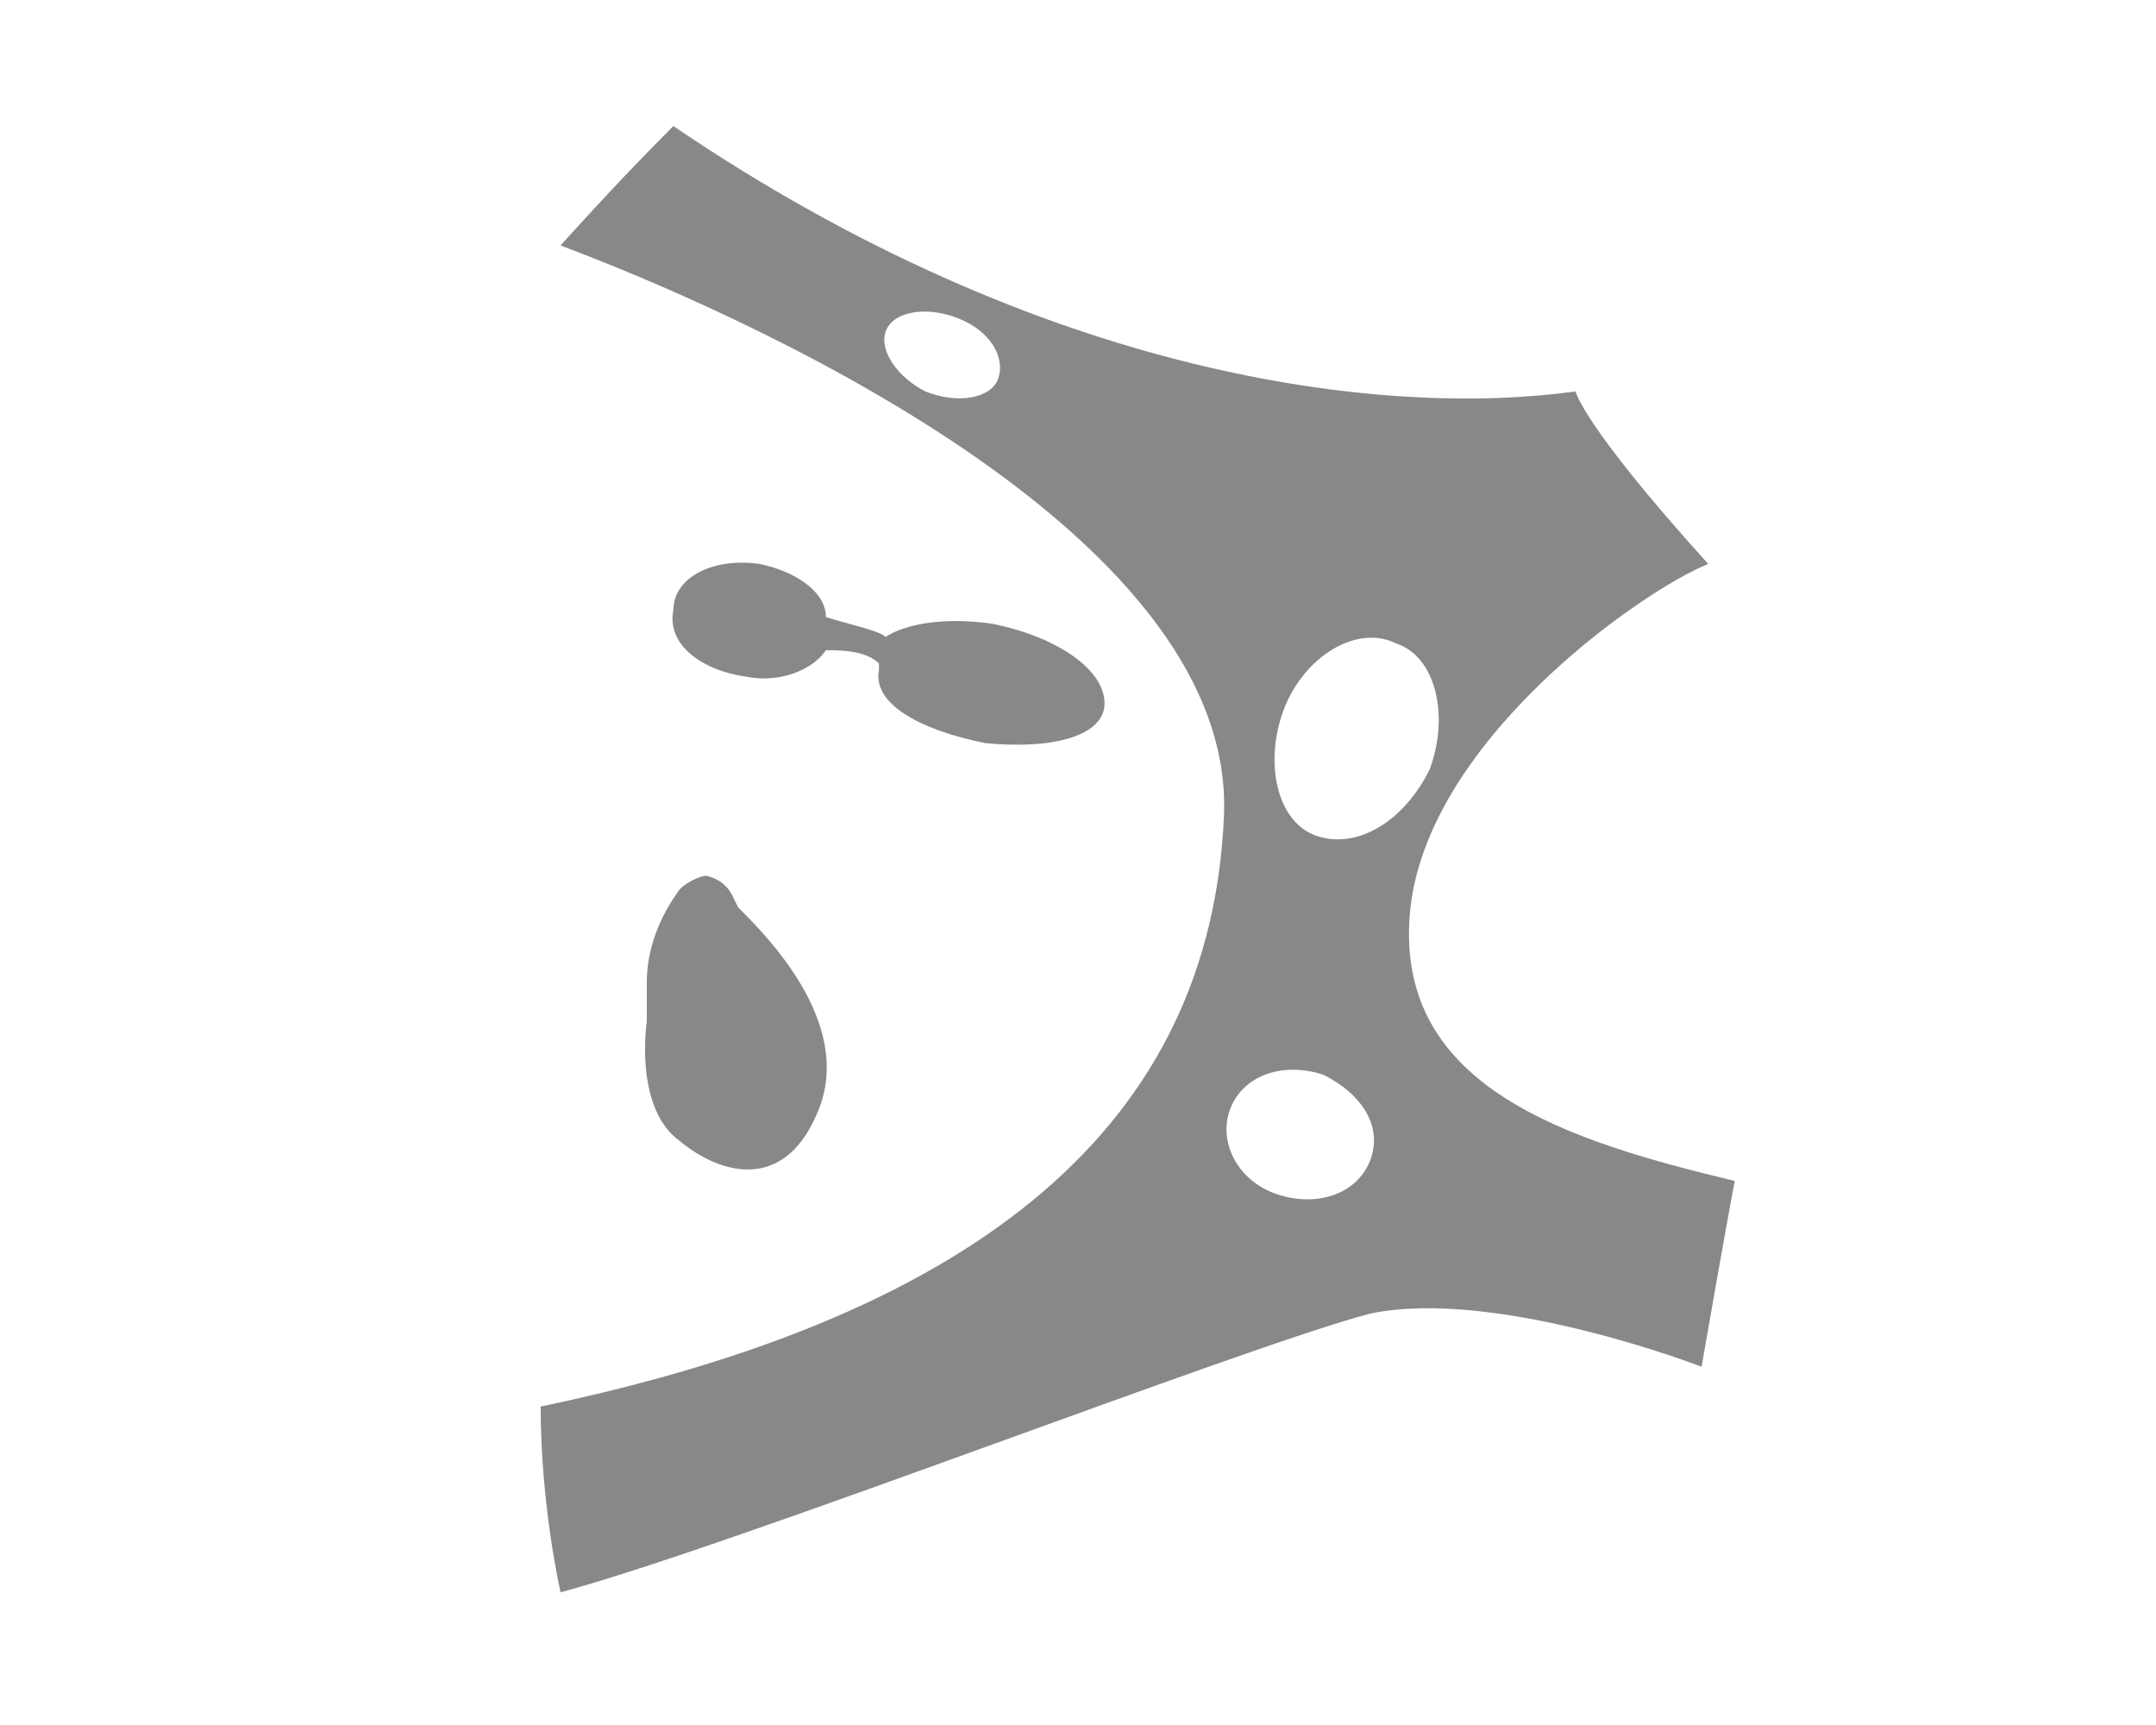
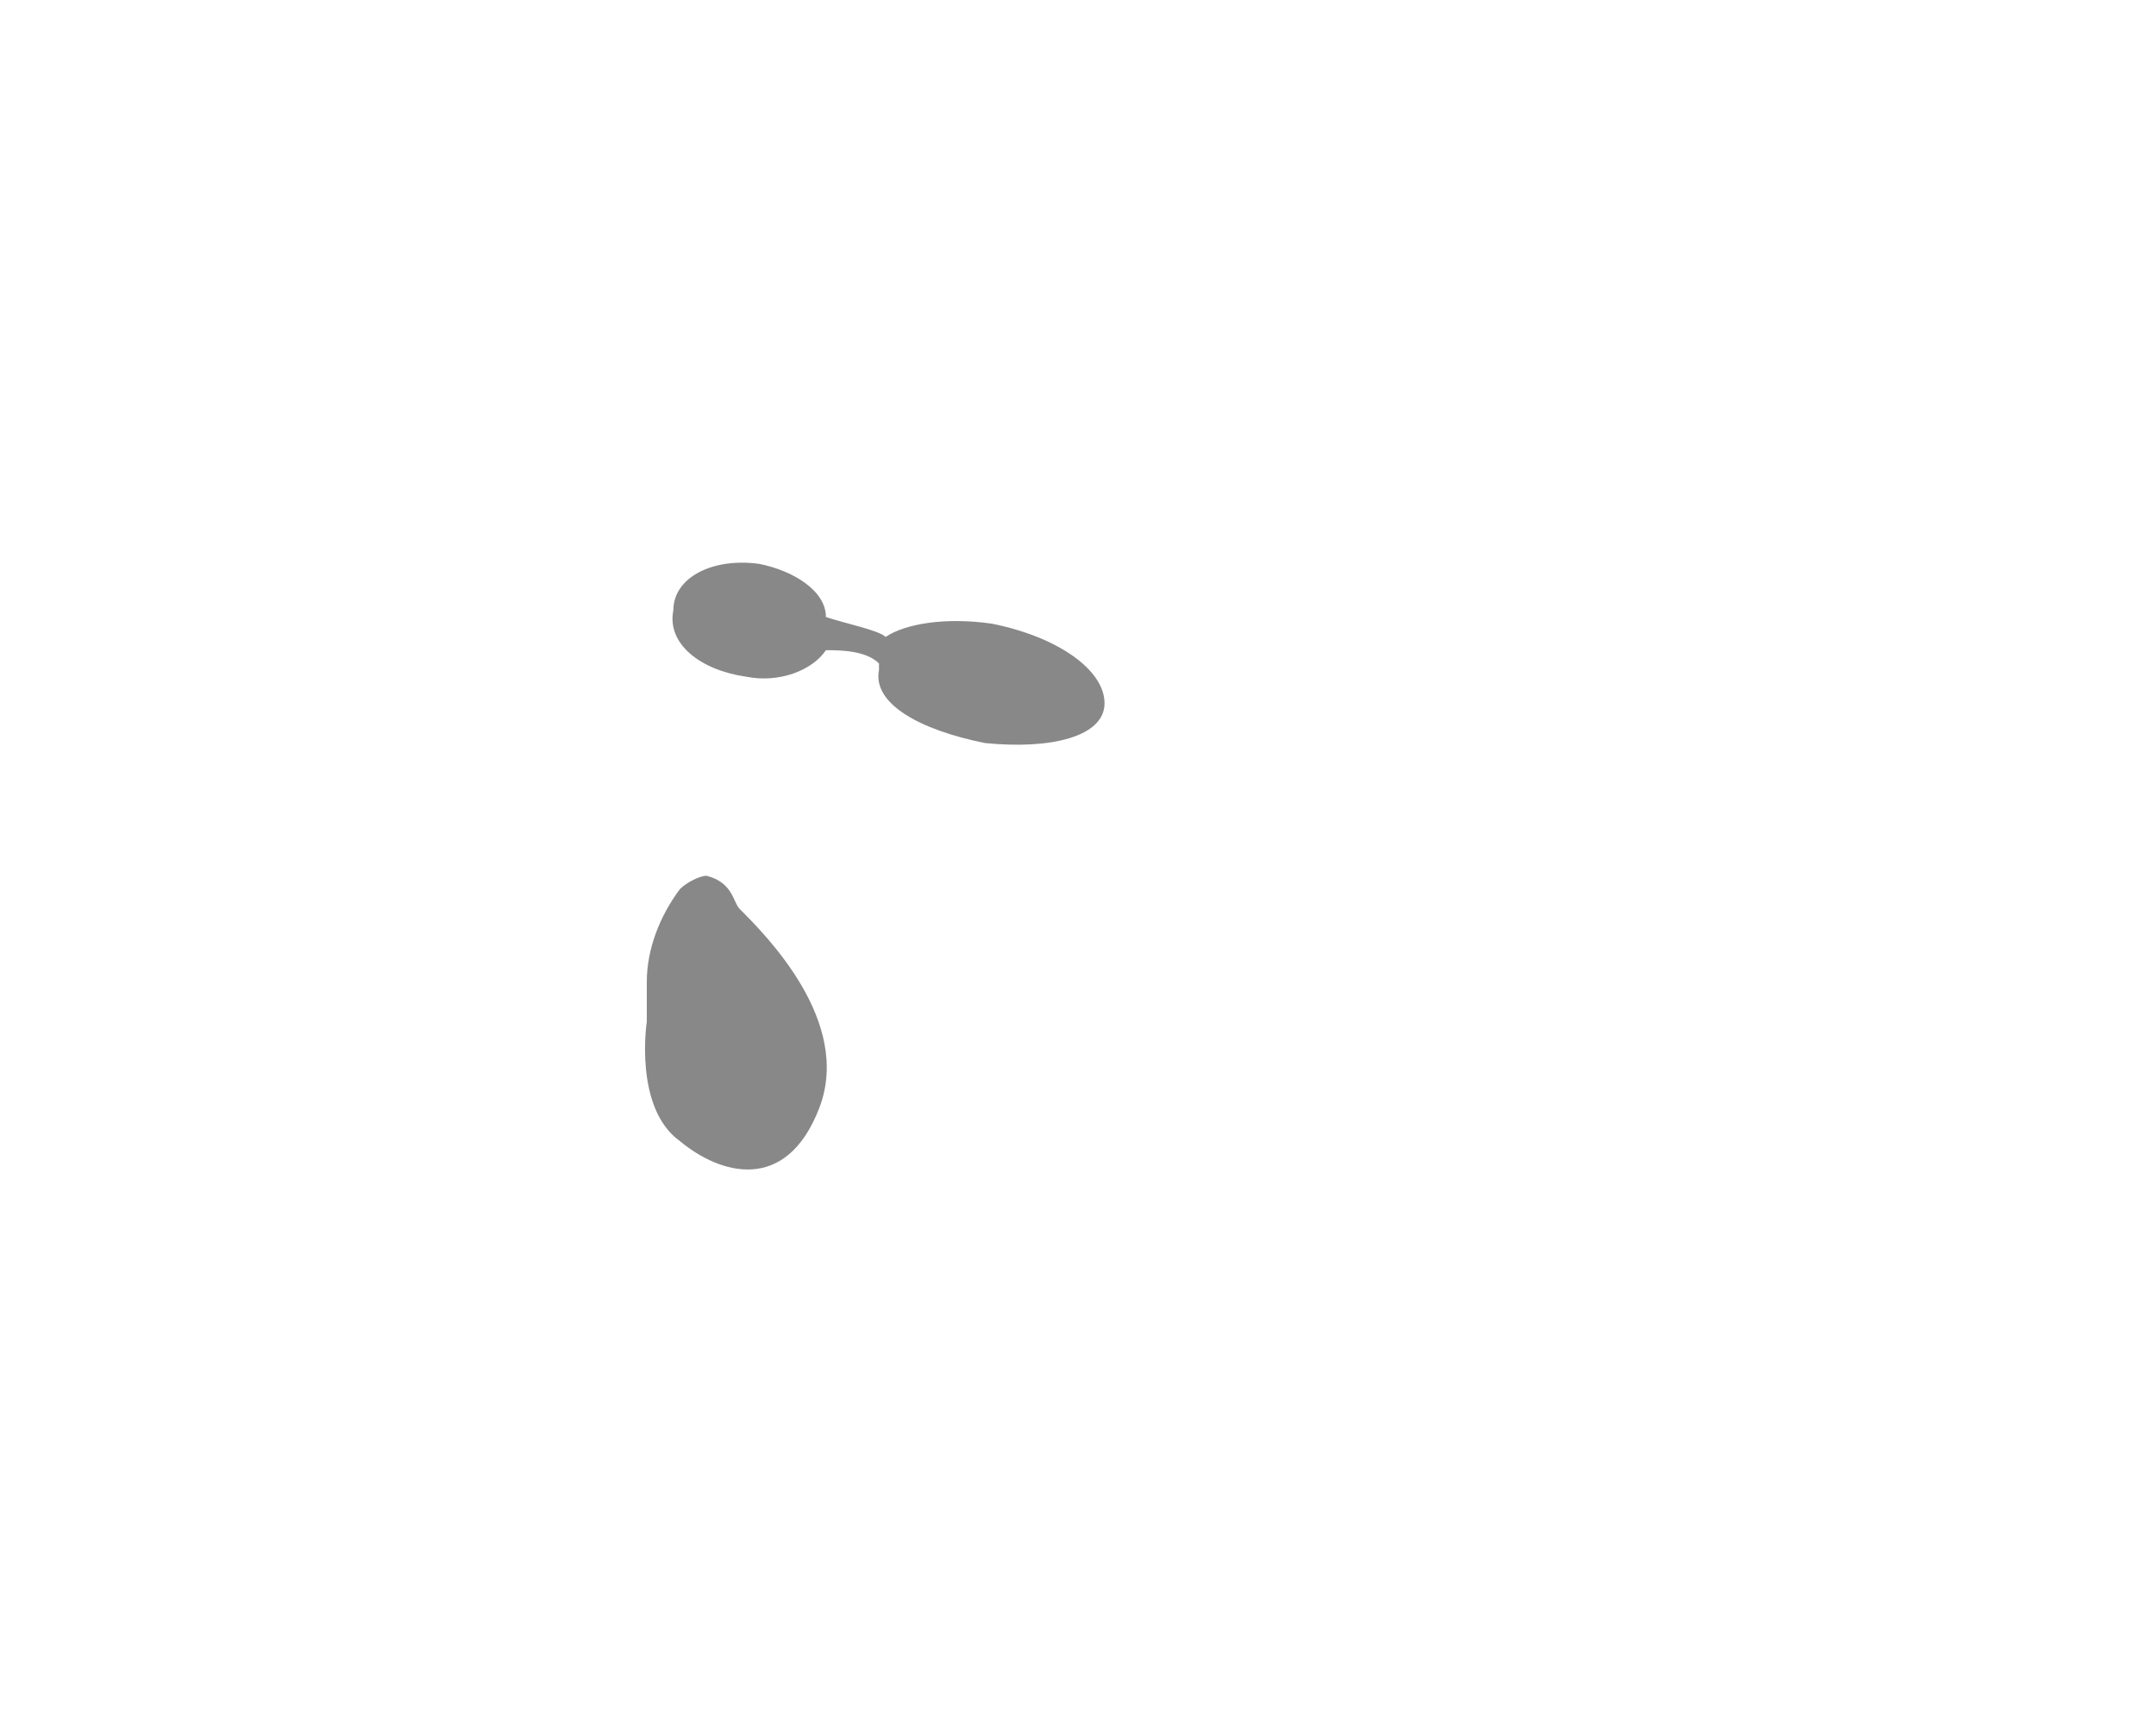
<svg xmlns="http://www.w3.org/2000/svg" t="1691746132443" class="icon" viewBox="0 0 1024 1024" version="1.1" p-id="5361" width="30" height="24">
-   <path d="M708.923 543.508c7.877-102.4 137.846-192.985 177.231-208.738-74.831-82.708-78.769-102.4-78.769-102.4-114.215 15.754-315.077-7.877-535.631-157.538-35.446 35.446-66.954 70.892-66.954 70.892 63.015 23.631 401.723 157.538 393.846 338.708-7.877 181.169-141.785 295.385-405.662 350.523 0 59.077 11.815 110.277 11.815 110.277 102.4-27.569 405.662-145.723 480.492-165.415 74.831-15.754 196.923 31.508 196.923 31.508 15.754-90.585 19.692-110.277 19.692-110.277-98.462-23.631-200.862-55.138-192.985-157.538z m-244.185-319.015c-3.938 11.815-23.631 15.754-43.323 7.877-15.754-7.877-27.569-23.631-23.631-35.446 3.938-11.815 23.631-15.754 43.323-7.877s27.569 23.631 23.631 35.446z m220.554 464.738c-7.877 19.692-31.508 27.569-55.138 19.692-23.631-7.877-35.446-31.508-27.569-51.2 7.877-19.692 31.508-27.569 55.138-19.692 23.631 11.815 35.446 31.508 27.569 51.2z m-31.508-192.985c-23.631-7.877-31.508-43.323-19.692-74.831 11.815-31.508 43.323-51.2 66.954-39.385 23.631 7.877 31.508 43.323 19.692 74.831-15.754 31.508-43.323 47.262-66.954 39.385z" fill="#888888" p-id="5362" />
  <path d="M460.8 370.215c-27.569-3.938-51.2 0-63.015 7.877-3.938-3.938-23.631-7.877-35.446-11.815 0-15.754-19.692-27.569-39.385-31.508-27.569-3.938-51.2 7.877-51.2 27.569-3.938 19.692 15.754 35.446 43.323 39.385 19.692 3.938 39.385-3.938 47.262-15.754 7.877 0 23.631 0 31.508 7.877v3.938c-3.938 19.692 23.631 35.446 63.015 43.323 39.385 3.938 70.892-3.938 70.892-23.631s-27.569-39.385-66.954-47.262zM291.446 519.877c15.754 3.938 15.754 15.754 19.692 19.692 15.754 15.754 66.954 66.954 47.262 118.154s-59.077 39.385-82.708 19.692c-27.569-19.692-19.692-70.892-19.692-70.892v-23.631c0-19.692 7.877-39.385 19.692-55.138 3.938-3.938 11.815-7.877 15.754-7.877z" fill="#888888" p-id="5363" />
</svg>